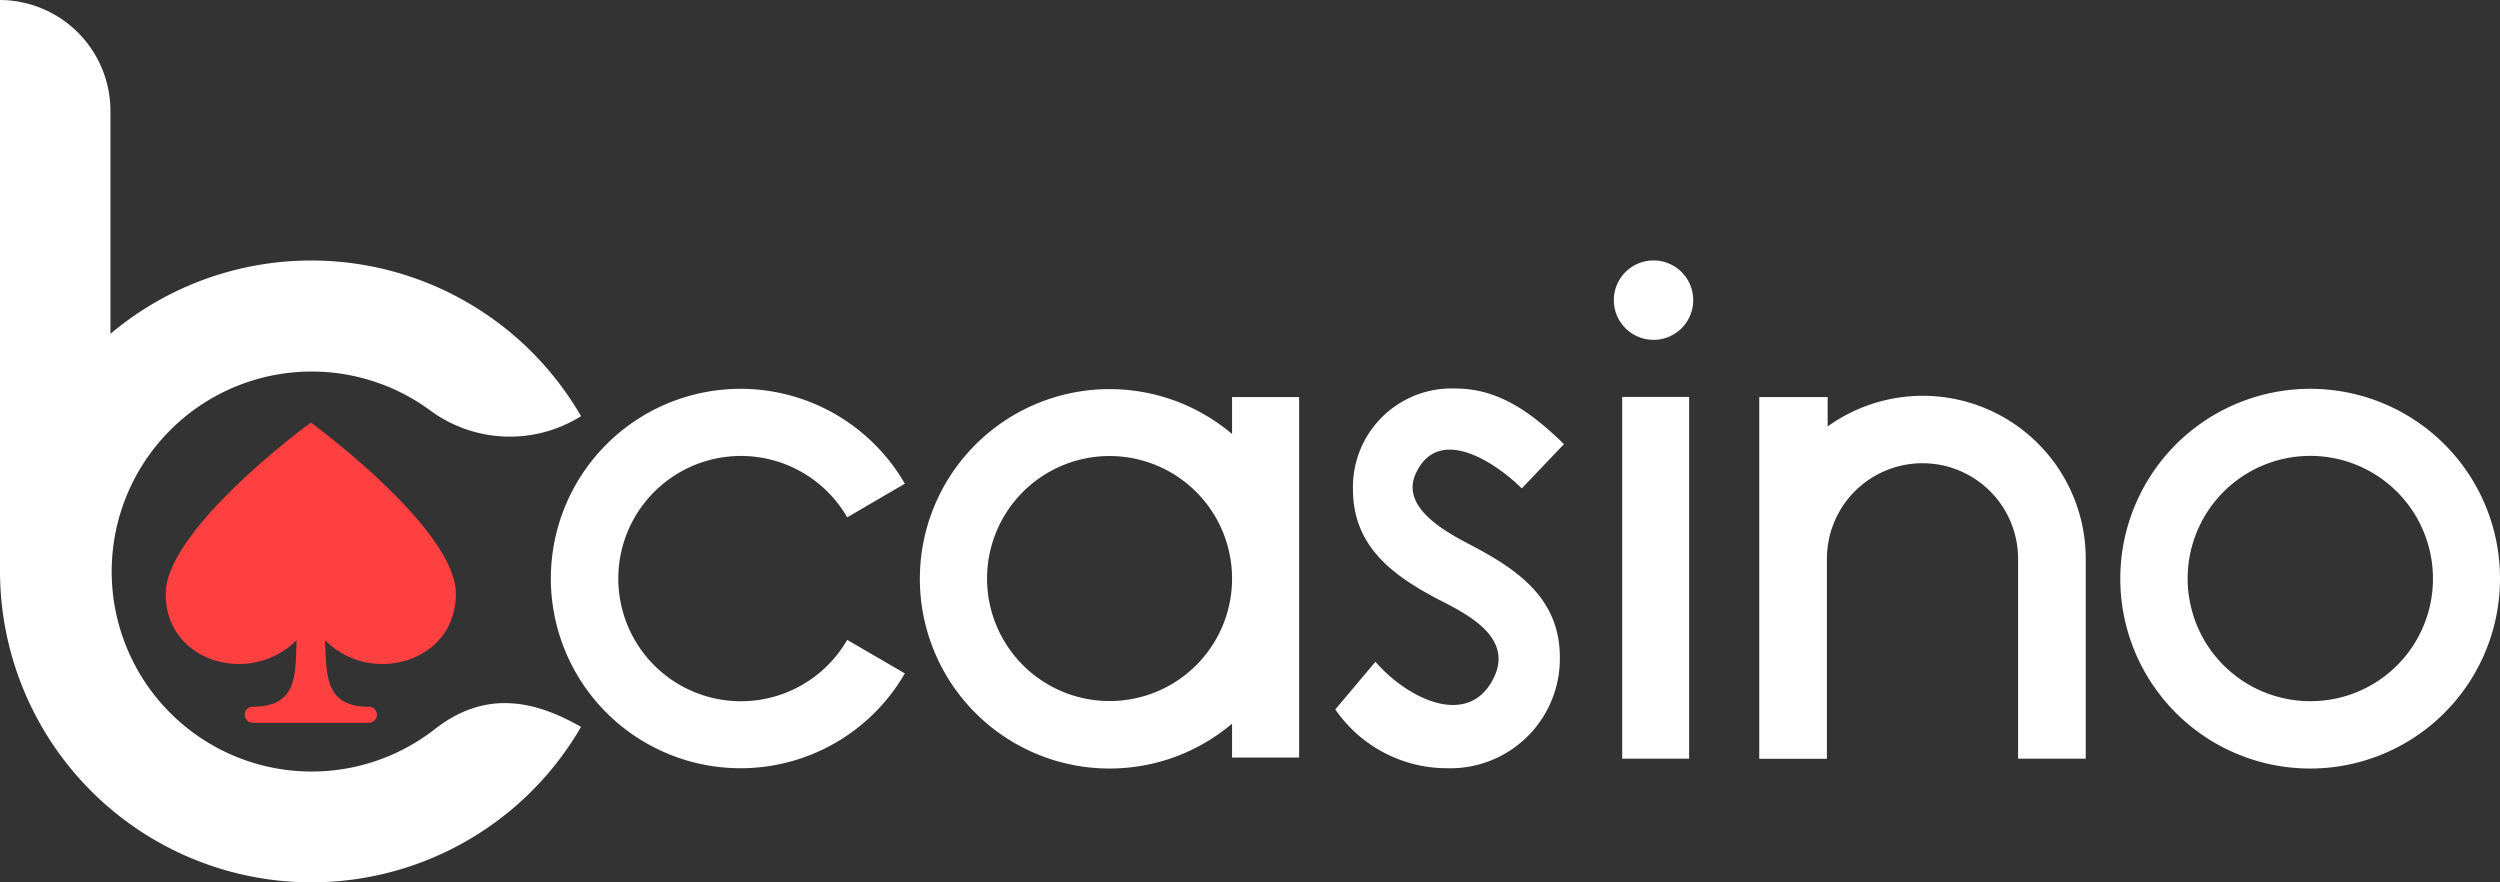
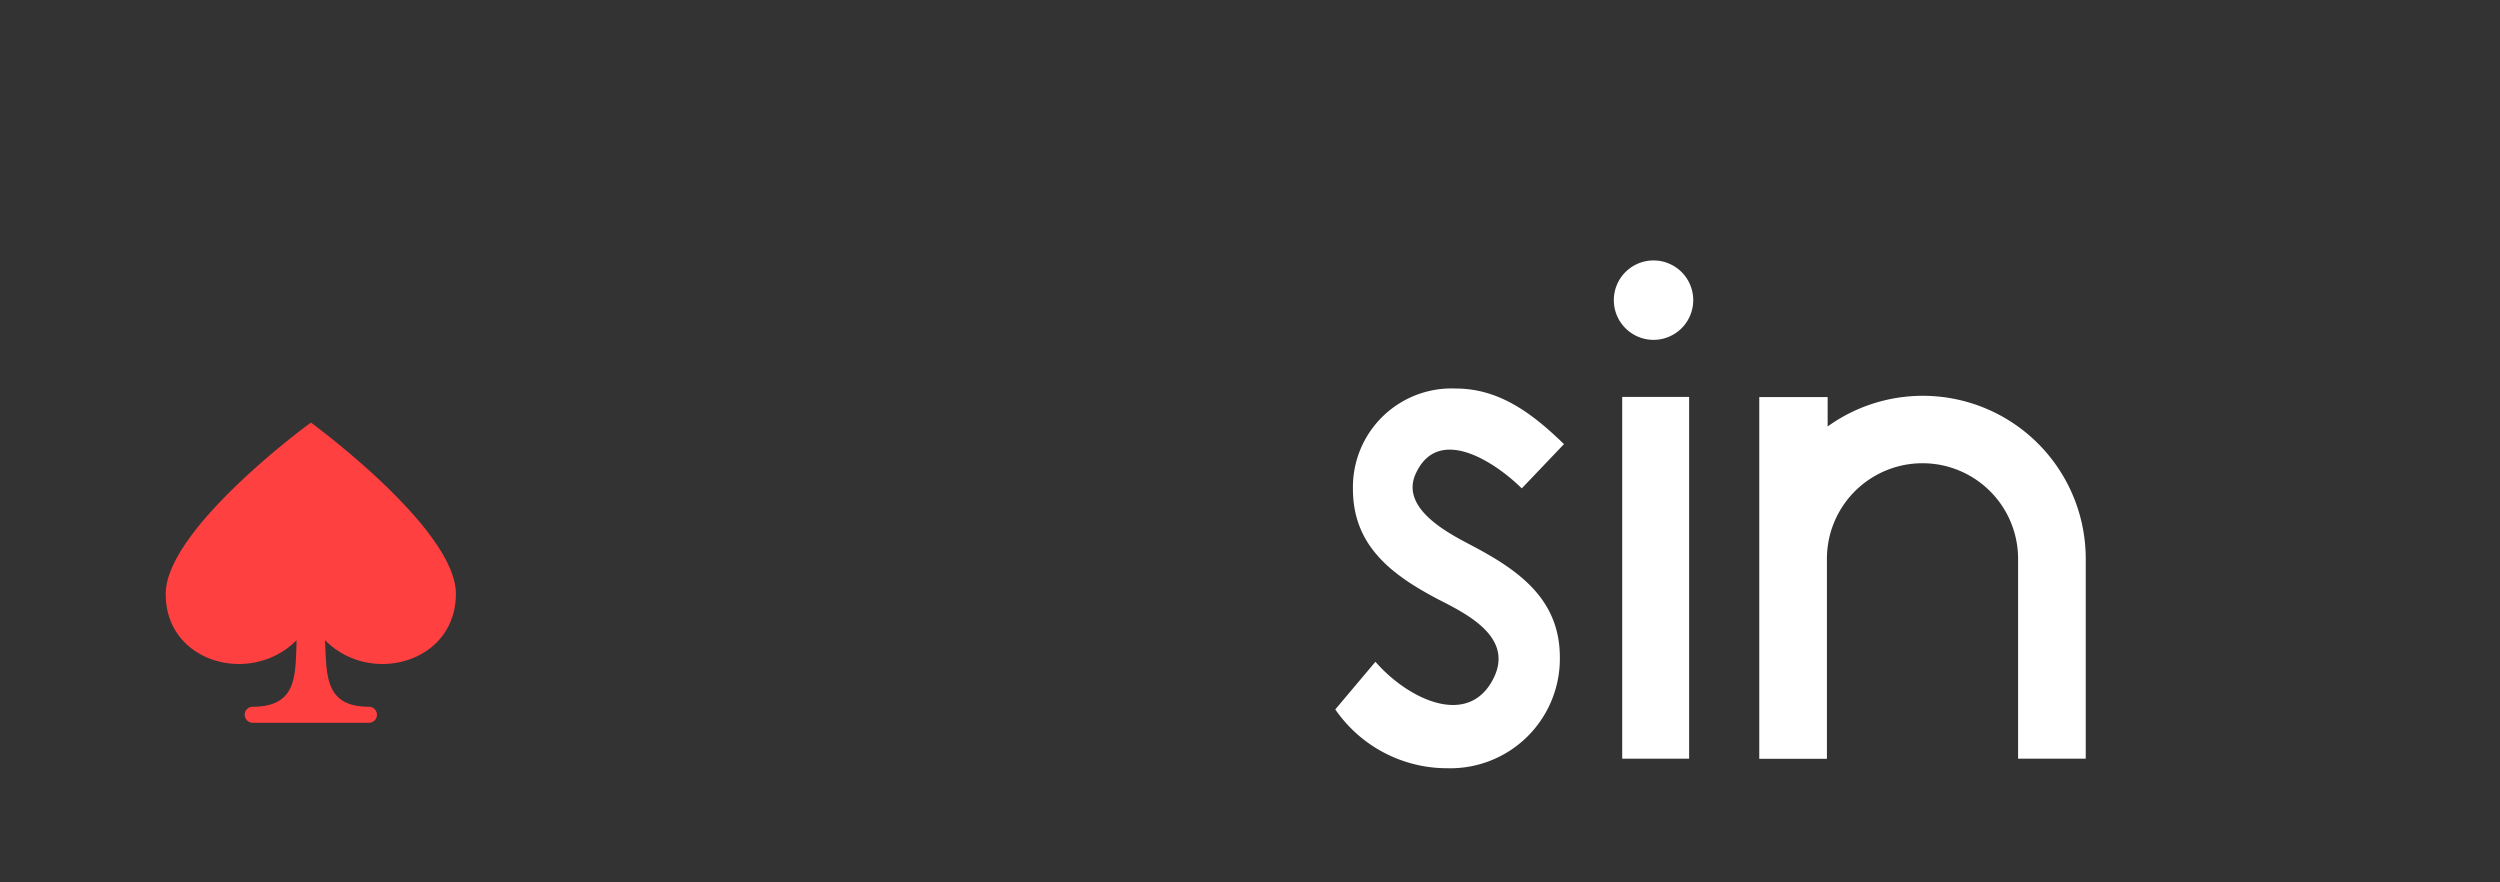
<svg xmlns="http://www.w3.org/2000/svg" viewBox="0 0 170 60">
  <rect x="0" y="0" width="170" height="60" fill="#333333" stroke="none" />
  <title>bCasino-logo</title>
  <g id="Logotype">
-     <path d="M157.13,26.44A12.91,12.91,0,1,0,170,39.34,12.89,12.89,0,0,0,157.13,26.44Zm0,21.24a8.34,8.34,0,1,1,8.31-8.34A8.32,8.32,0,0,1,157.13,47.68Z" style="fill: #fff;fill-rule: evenodd" />
    <path d="M124.23,27h-4.6v24.6h4.6V38a6.48,6.48,0,0,1,13,0V51.59h4.6V38a11.08,11.08,0,0,0-17.55-9V27Z" style="fill: #fff;fill-rule: evenodd" />
    <rect height="24.6" style="fill: #fff" width="4.55" x="110.31" y="26.99" />
    <path d="M112.43,23.11a2.7,2.7,0,1,0-2.69-2.7A2.7,2.7,0,0,0,112.43,23.11Z" style="fill: #fff;fill-rule: evenodd" />
    <path d="M103.48,33.21c-1.8-1.78-5.68-4.36-7.21-1-1.09,2.38,2.28,4.08,3.8,4.88,3.17,1.67,6,3.63,6,7.61a7.45,7.45,0,0,1-7.62,7.54,9.23,9.23,0,0,1-7.65-4L93.53,45c2.24,2.58,6.43,4.58,8.09,1,1.26-2.76-2-4.31-3.89-5.28C94.65,39.09,92,37.12,92,33.26a6.71,6.71,0,0,1,7-6.84c3,0,5.27,1.76,7.35,3.78l-2.86,3Z" style="fill: #fff;fill-rule: evenodd" />
-     <path d="M83.78,27v2.51a12.9,12.9,0,1,0,0,19.7v2.3h4.56V27ZM75.47,47.67a8.33,8.33,0,1,1,8.31-8.33A8.32,8.32,0,0,1,75.47,47.67Z" style="fill: #fff;fill-rule: evenodd" />
-     <path d="M57.61,35.18a8.34,8.34,0,1,0,0,8.33l3.92,2.28a12.9,12.9,0,1,1,0-12.9l-3.92,2.29Z" style="fill: #fff;fill-rule: evenodd" />
    <path d="M21.16,28.75S31,35.94,31,40.38c0,4.69-5.82,6.28-8.9,3.15.12,2.36-.05,4.53,3,4.53a.54.54,0,0,1,.53.54.54.54,0,0,1-.55.55H17.18a.55.55,0,0,1-.54-.55.54.54,0,0,1,.53-.54c3.08,0,2.91-2.17,3-4.53-3.09,3.13-8.93,1.54-8.9-3.15,0-4.43,9.84-11.64,9.86-11.63Z" style="fill: #ff4040;fill-rule: evenodd" />
-     <path d="M0,0V38.87A21.18,21.18,0,0,0,39.51,49.43c-3.37-1.94-6.65-2.42-9.94.15a13.6,13.6,0,1,1-.37-21.71,9.12,9.12,0,0,0,10.31.43,21.19,21.19,0,0,0-32-5.6V7.53A7.55,7.55,0,0,0,0,0Z" style="fill: #fff;fill-rule: evenodd" />
  </g>
</svg>